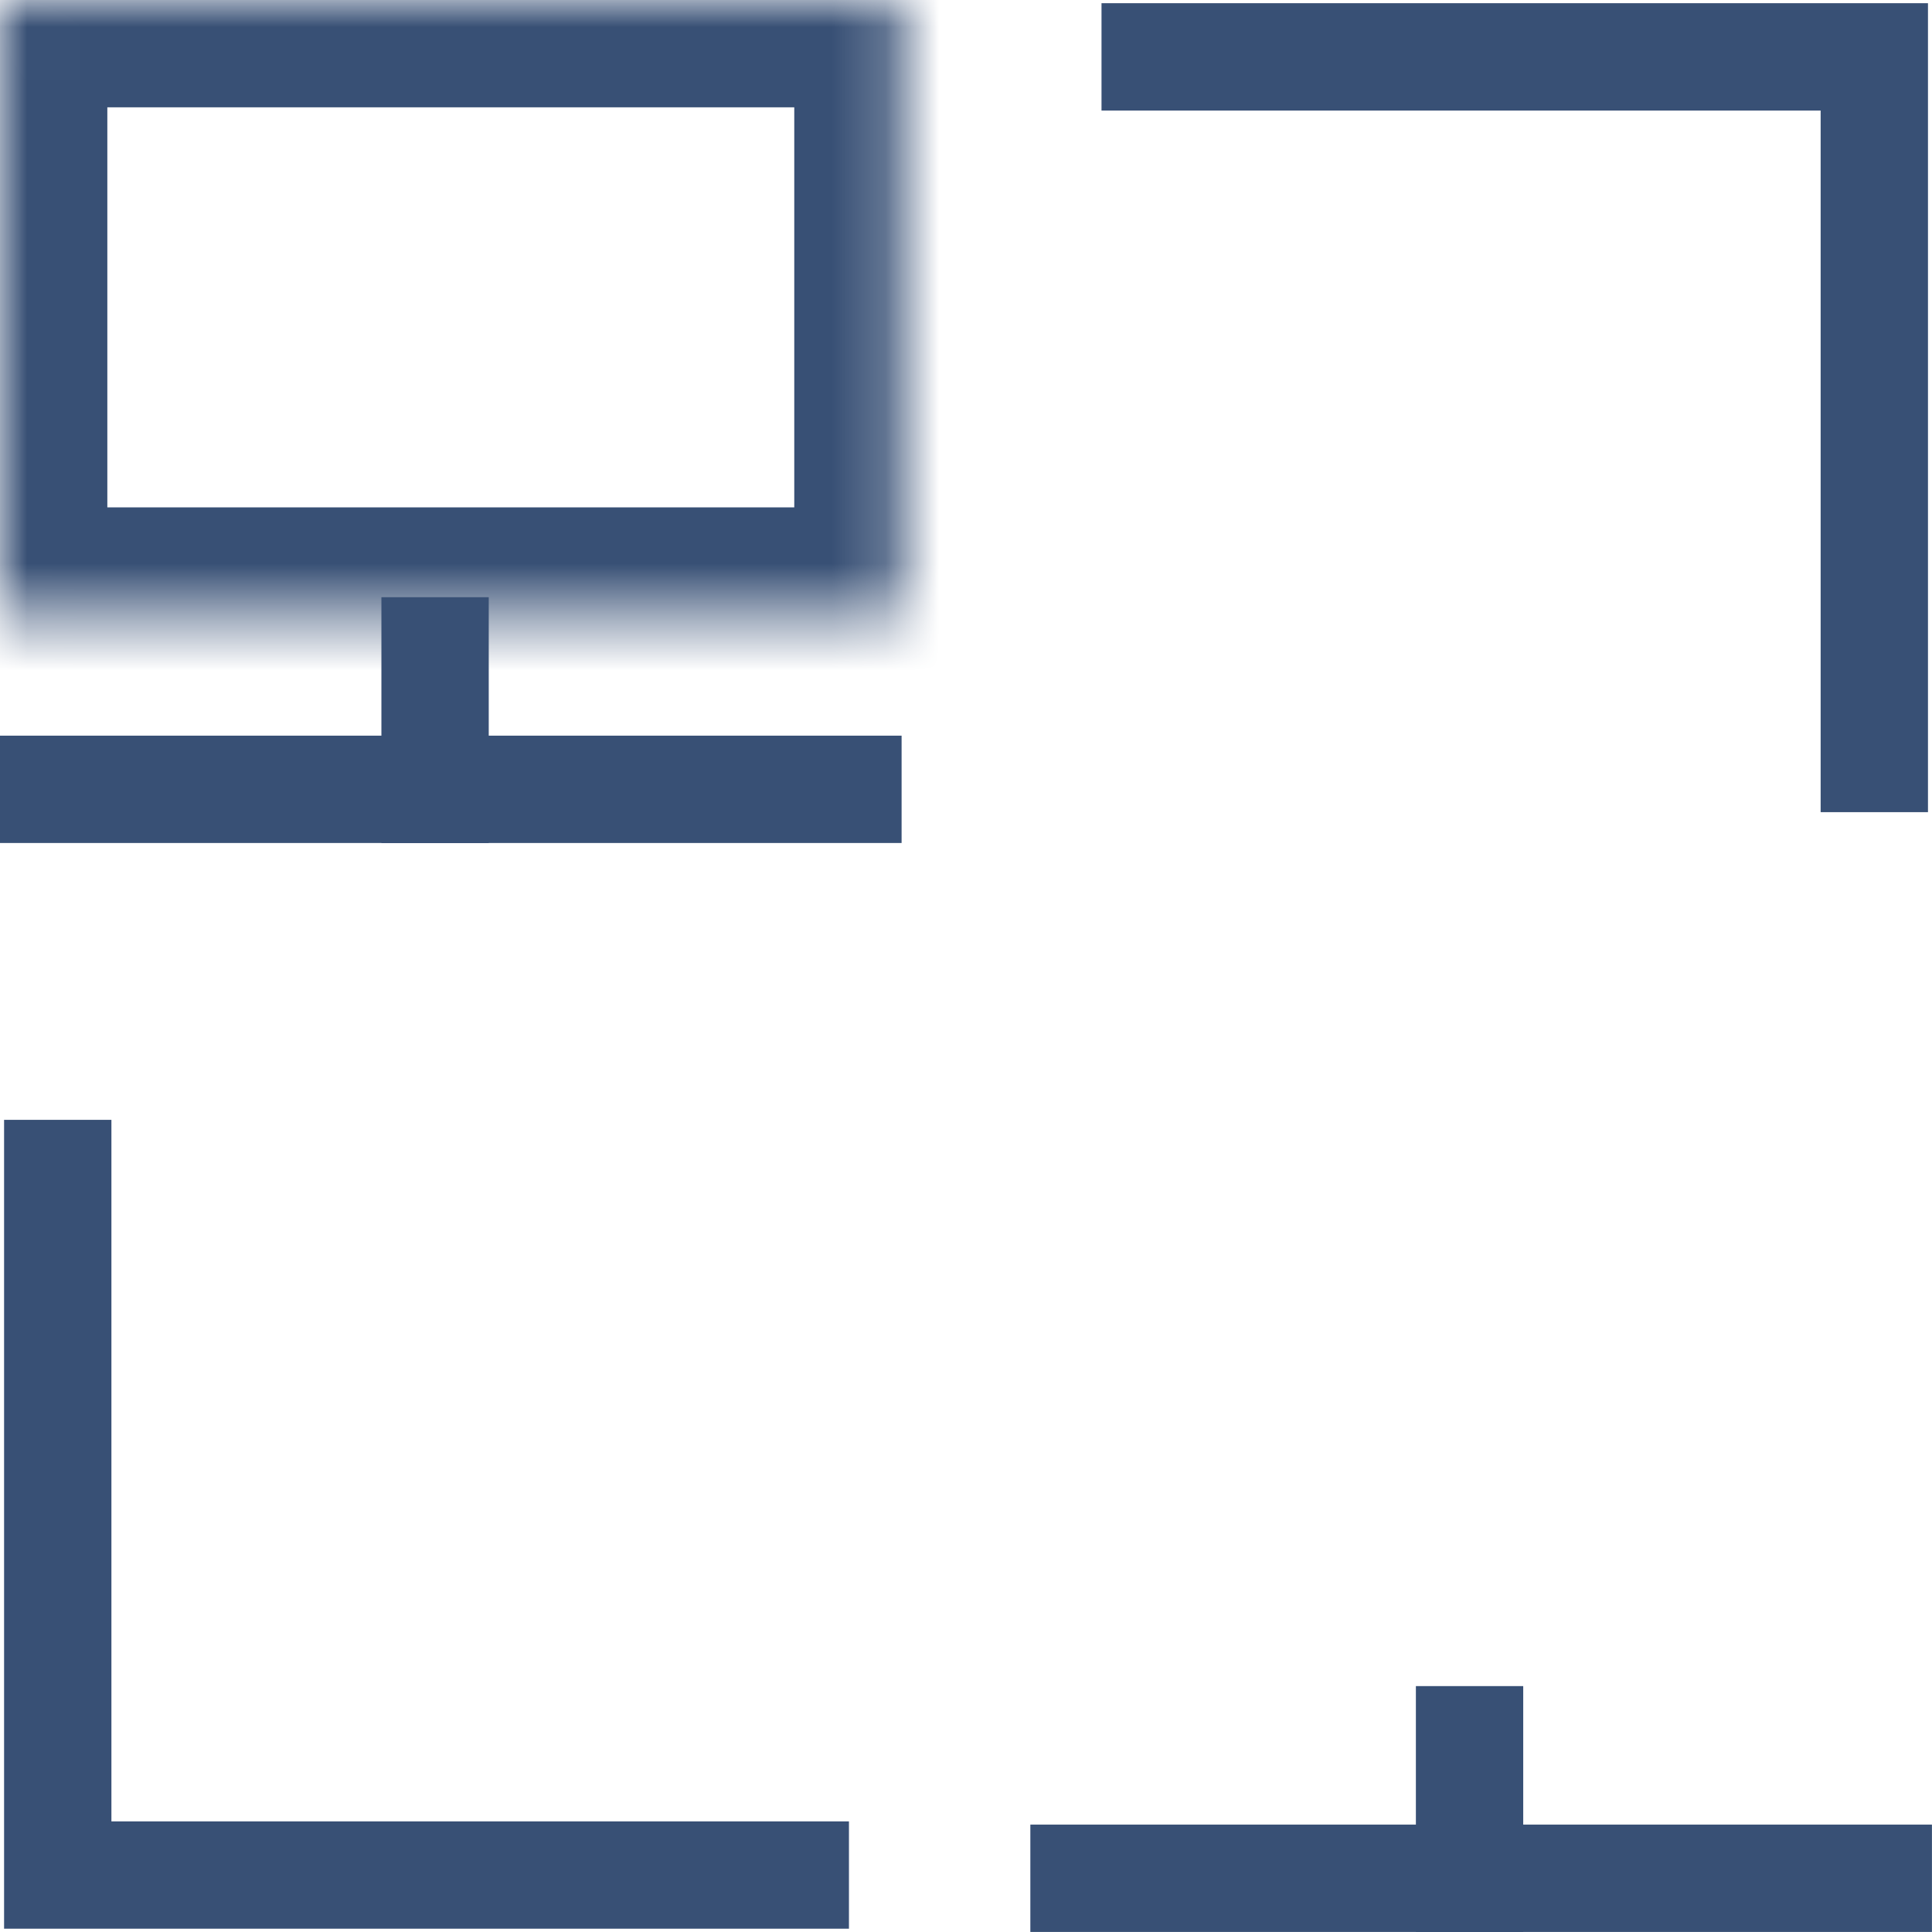
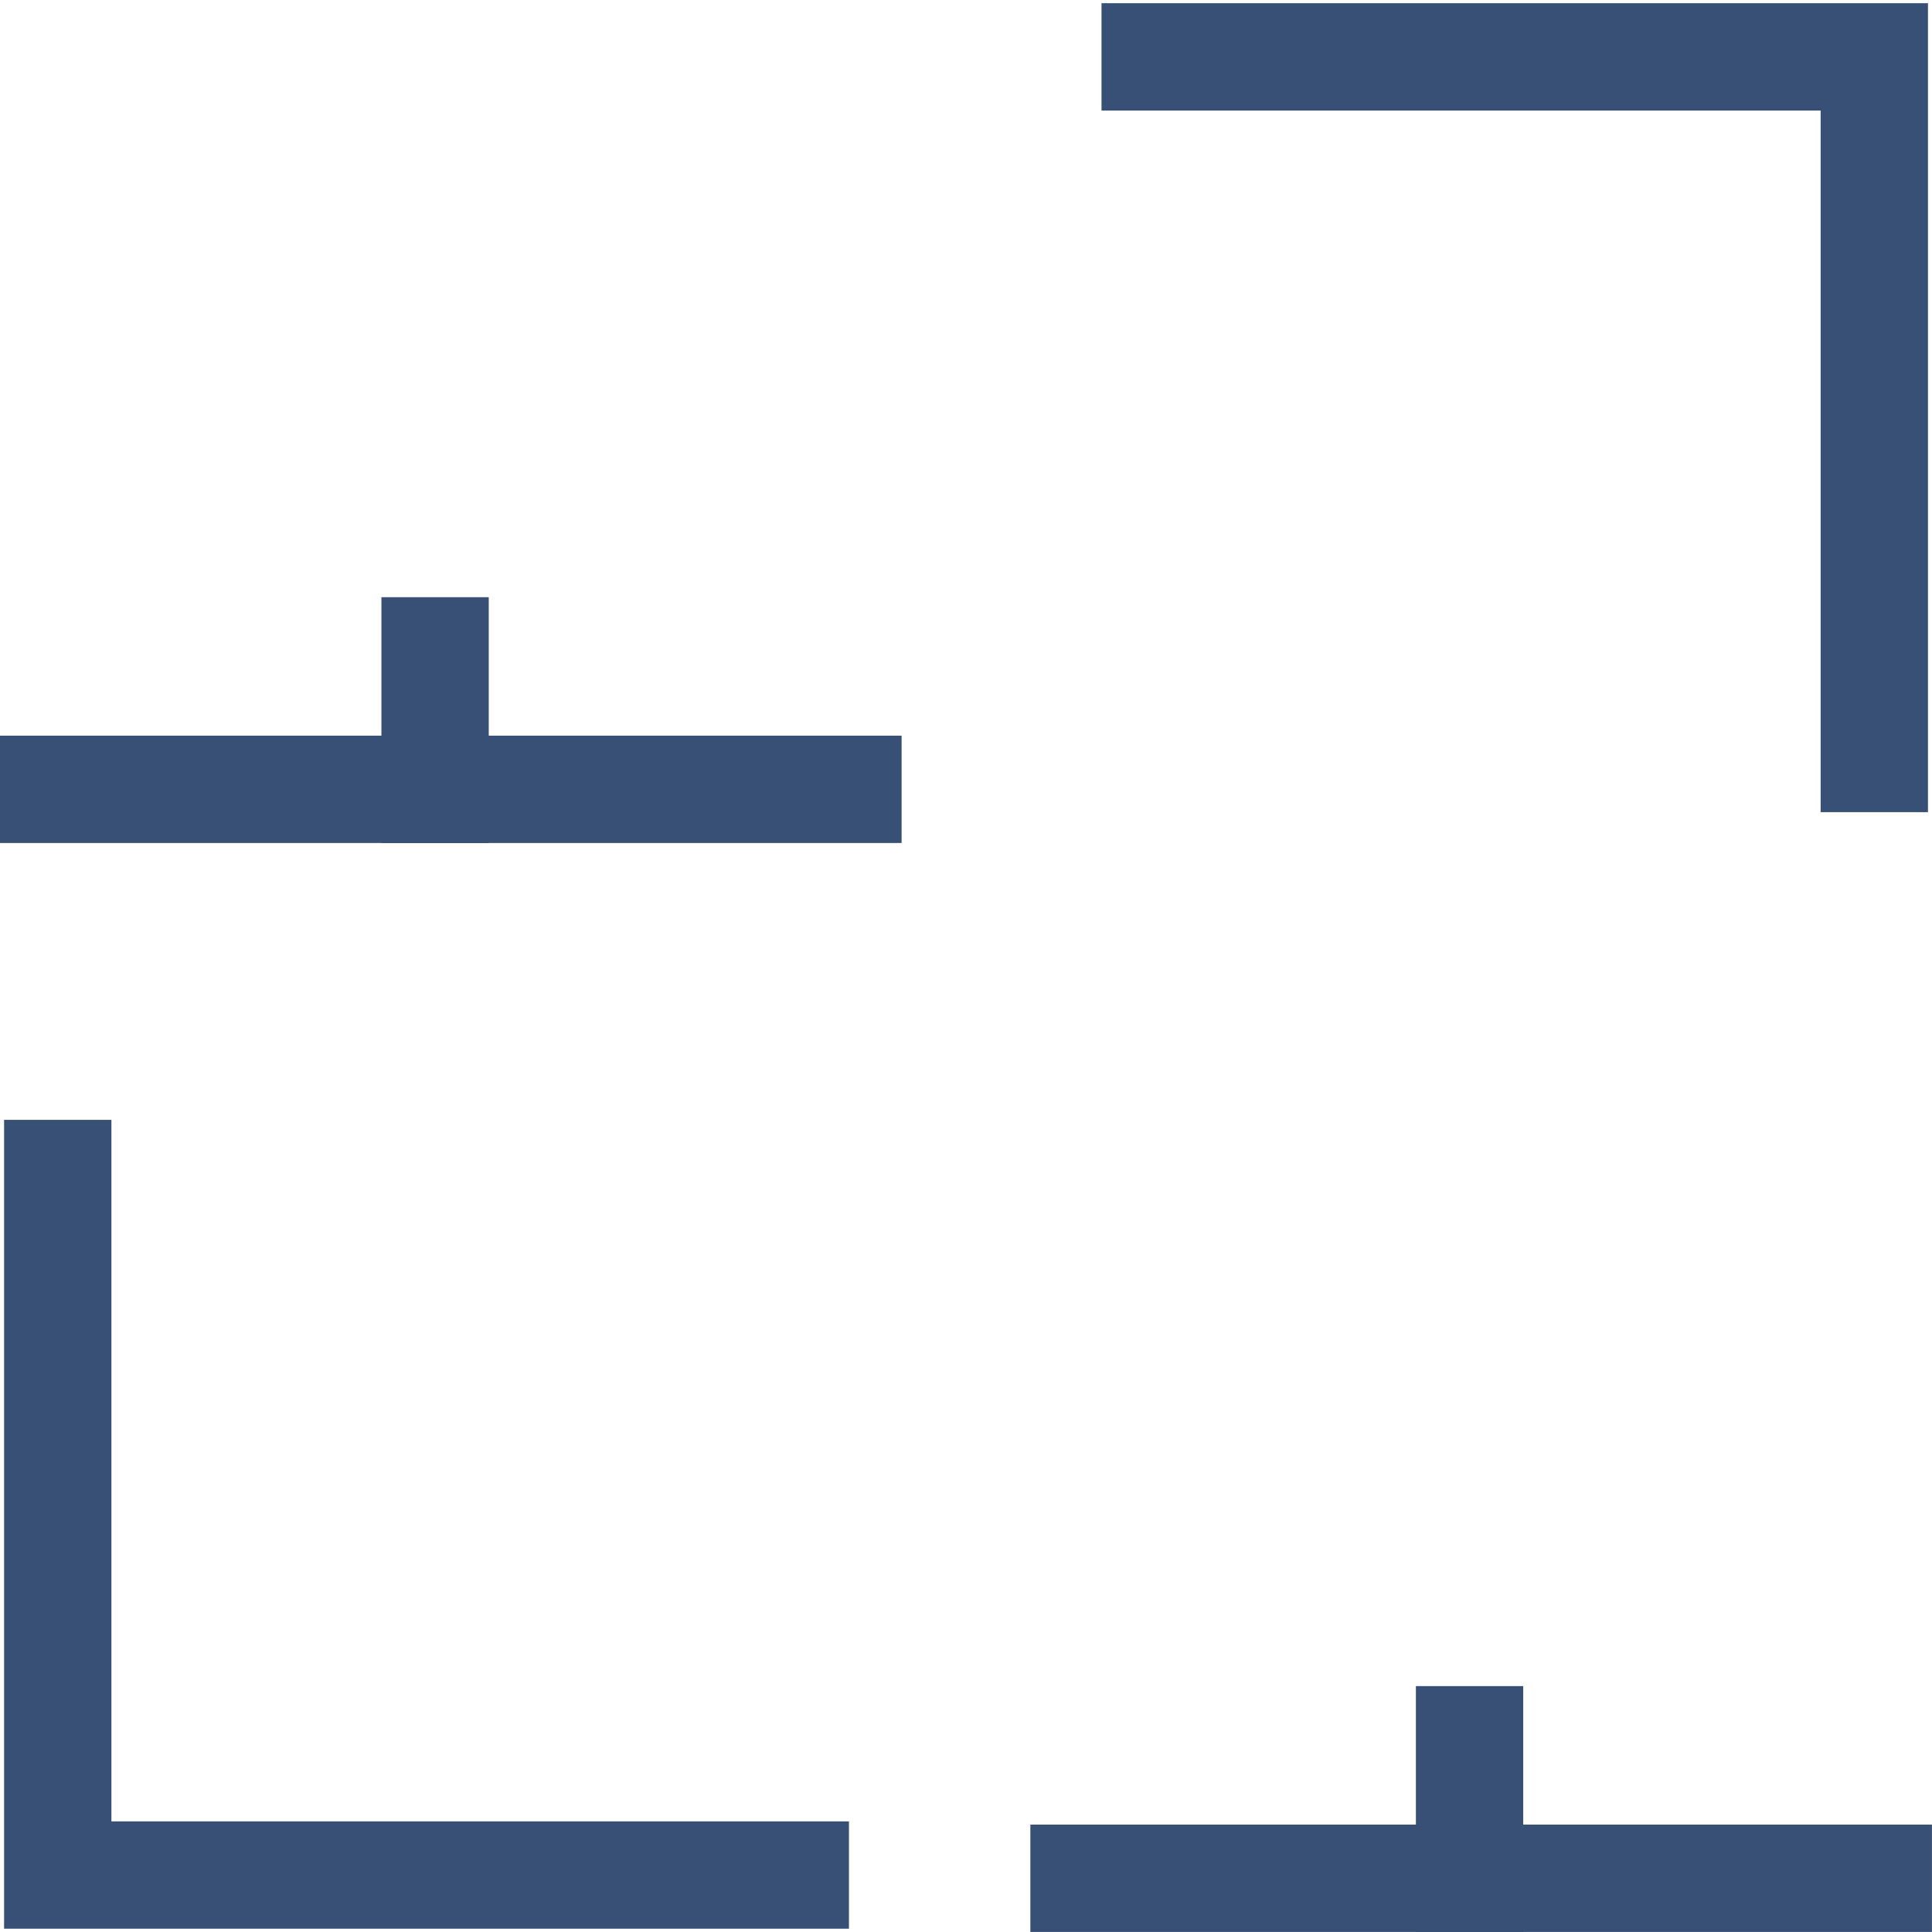
<svg xmlns="http://www.w3.org/2000/svg" width="36" height="36" viewBox="0 0 36 36" fill="none">
  <mask id="path-1-inside-1_3_341" fill="white">
-     <rect width="16.8" height="11.454" rx="0.068" />
-   </mask>
+     </mask>
  <rect width="16.8" height="11.454" rx="0.068" stroke="#385075" stroke-width="4" mask="url(#path-1-inside-1_3_341)" />
  <mask id="path-2-inside-2_3_341" fill="white">
-     <rect x="19.2" y="20.29" width="16.8" height="11.454" rx="0.068" />
-   </mask>
-   <rect x="19.2" y="20.29" width="16.8" height="11.454" rx="0.068" stroke="#385075" stroke-width="4" mask="url(#path-2-inside-2_3_341)" />
+     </mask>
  <line x1="8.107" y1="11.128" x2="8.107" y2="15.709" stroke="#385075" stroke-width="2" />
  <line x1="27.383" y1="31.418" x2="27.383" y2="36" stroke="#385075" stroke-width="2" />
  <line y1="14.708" x2="16.8" y2="14.708" stroke="#385075" stroke-width="2" />
  <line x1="19.199" y1="34.999" x2="35.999" y2="34.999" stroke="#385075" stroke-width="2" />
  <path d="M20.525 1.06H34.925C34.925 1.06 34.925 1.715 34.925 3.351C34.925 5.184 34.925 11.969 34.925 15.133" stroke="#385075" stroke-width="2" />
  <path d="M1.076 20.867V34.939C1.076 34.939 1.076 34.939 4.161 34.939C3.884 34.939 13.19 34.939 15.819 34.939" stroke="#385075" stroke-width="2" />
</svg>